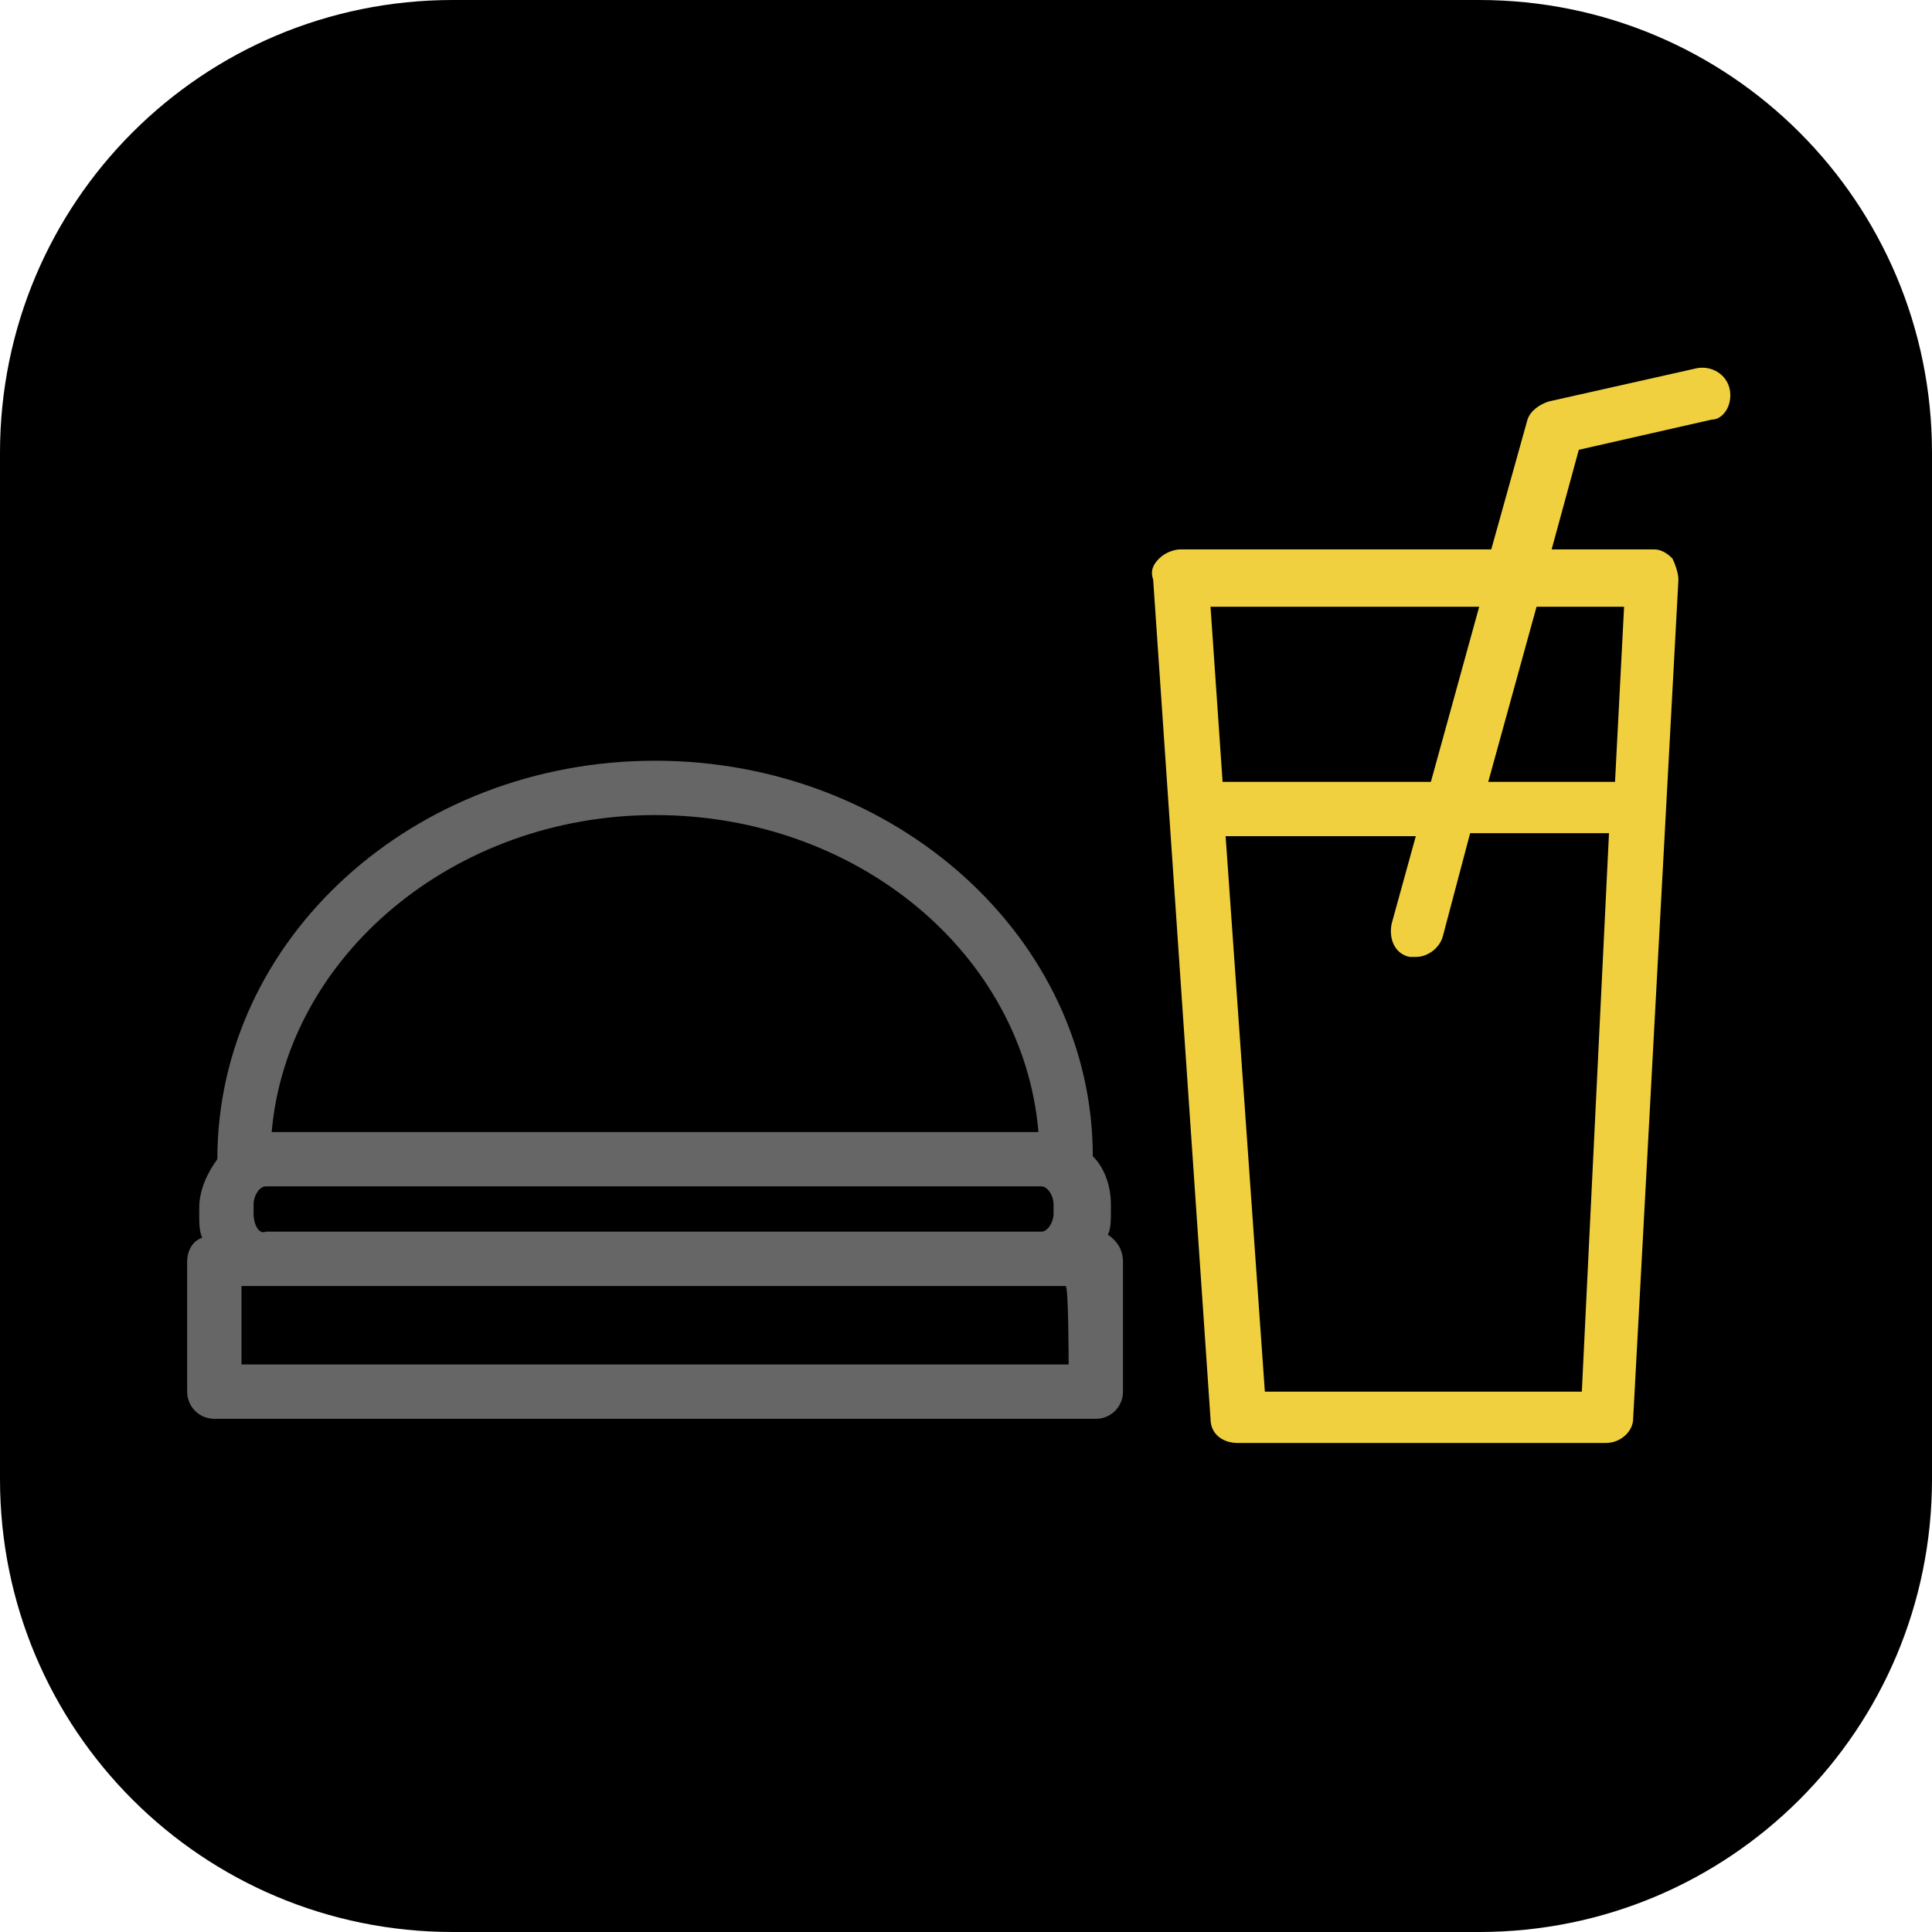
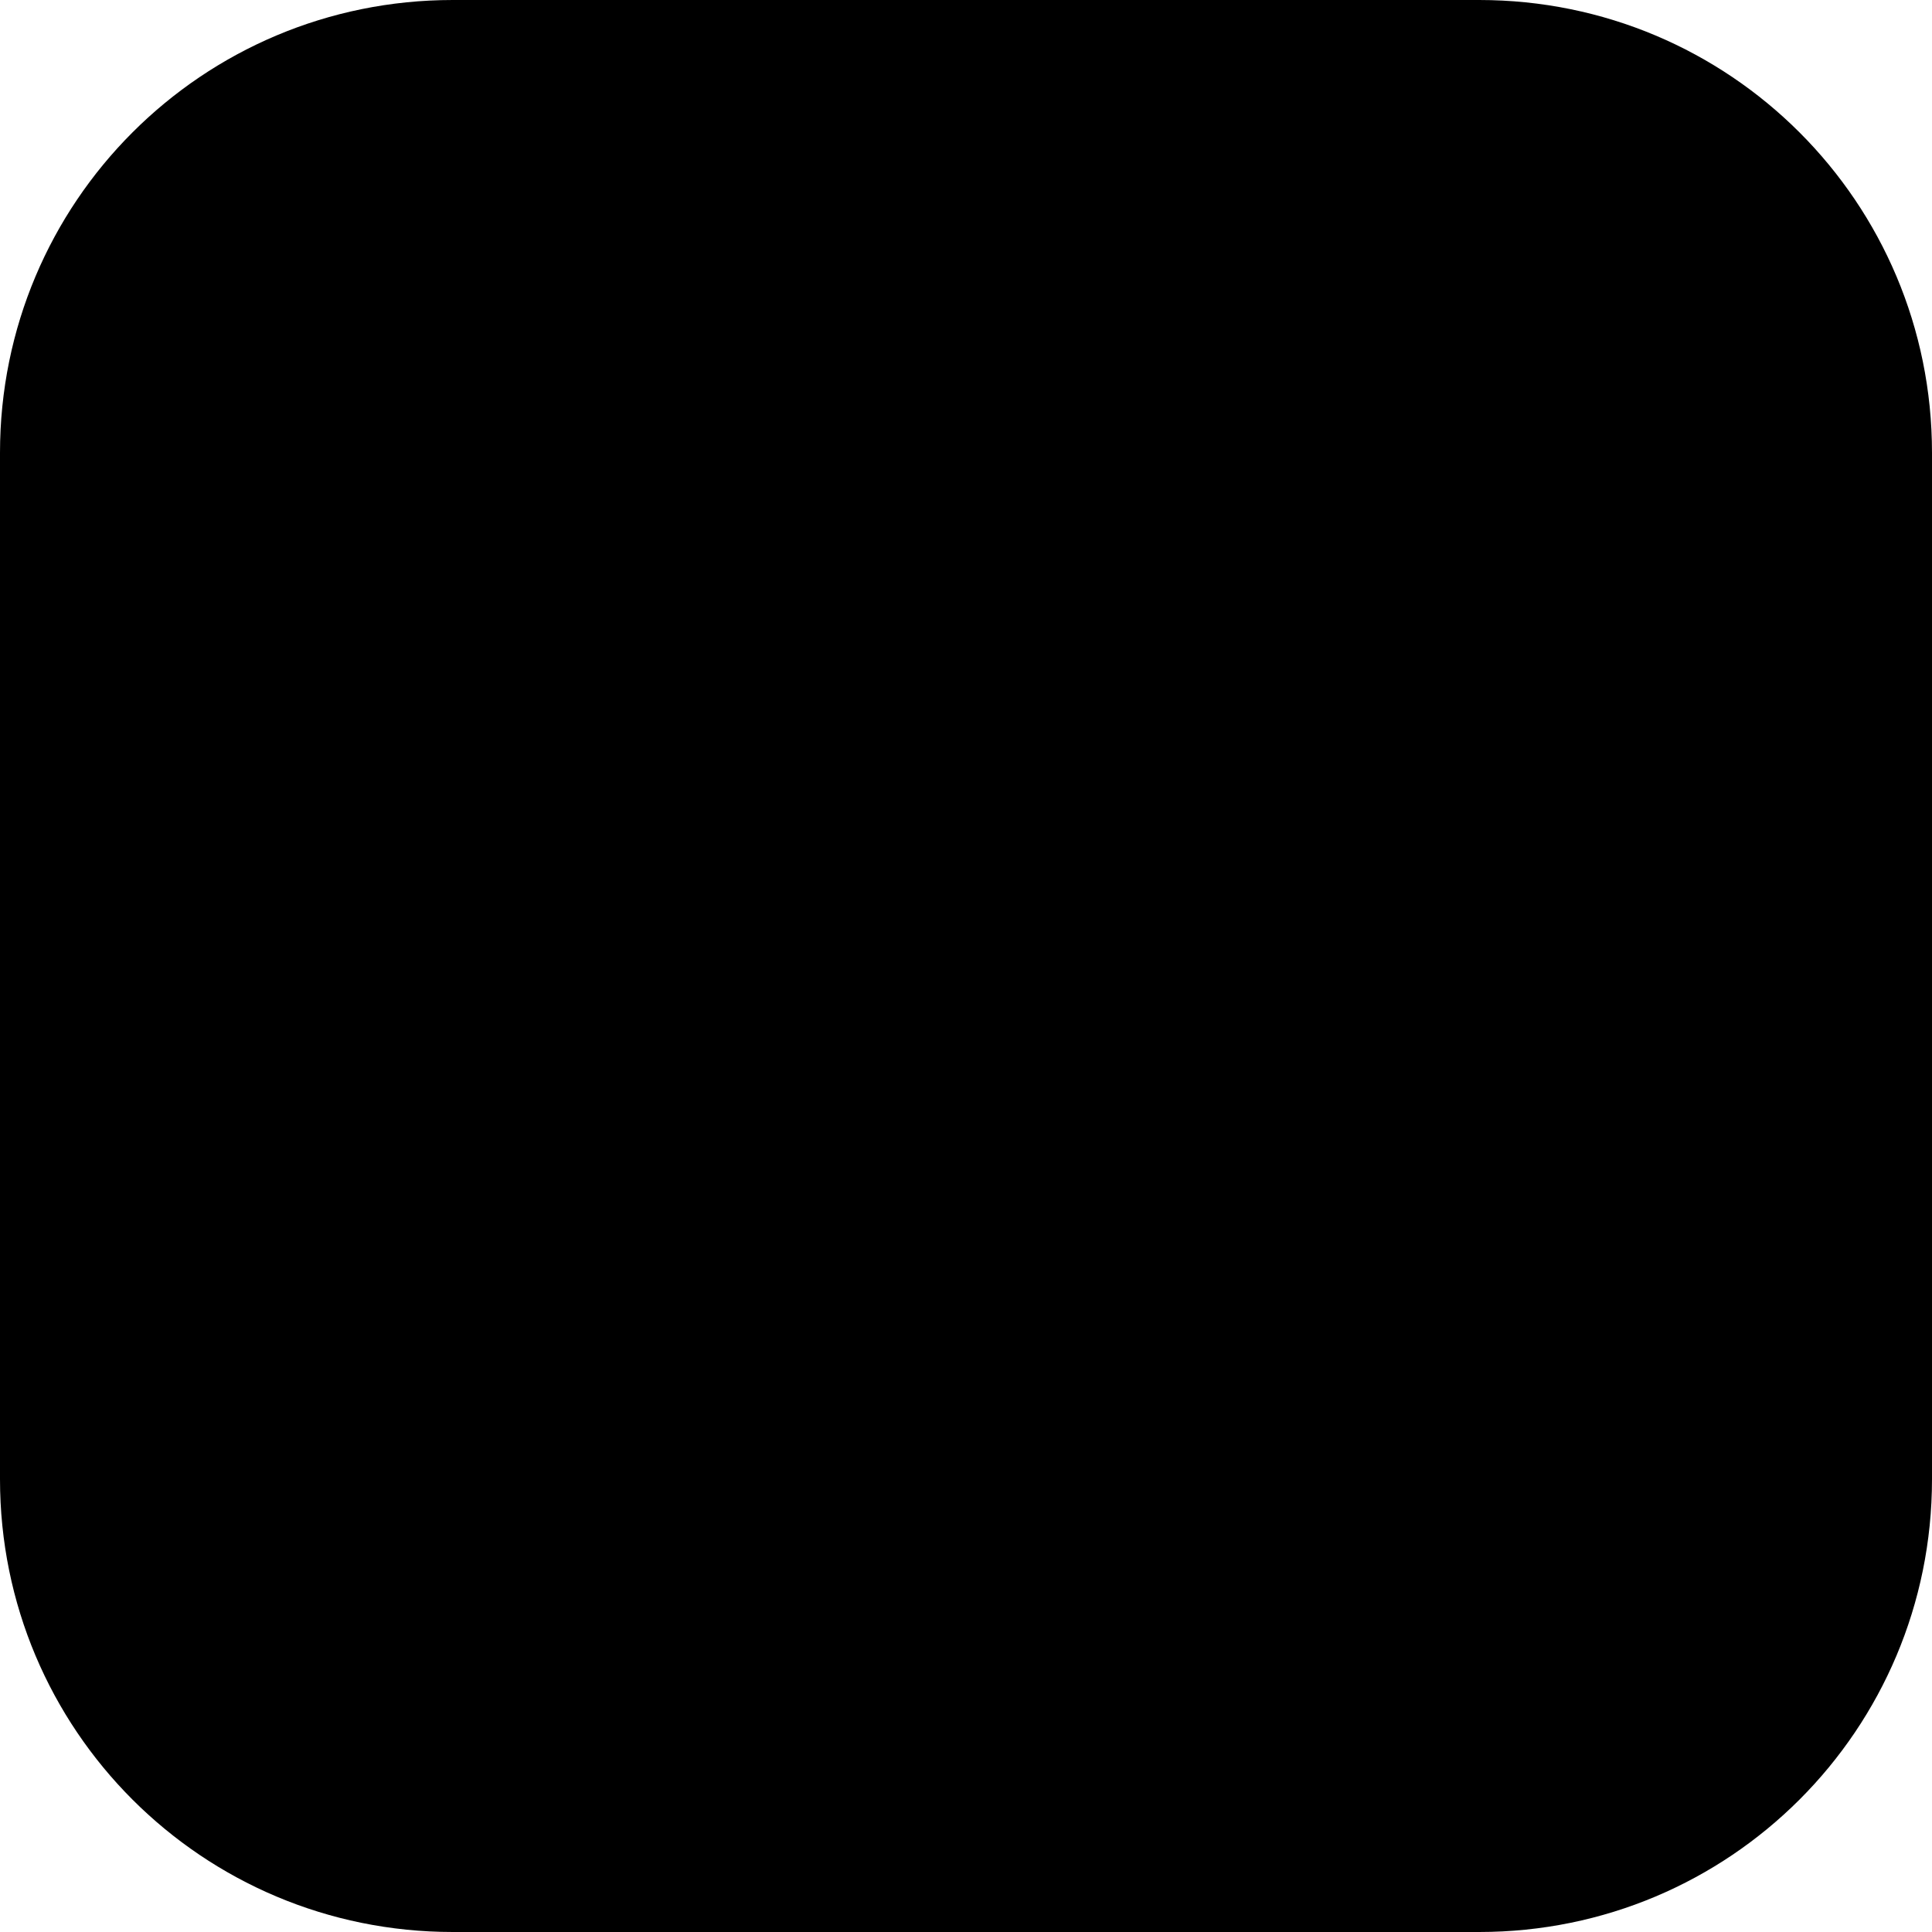
<svg xmlns="http://www.w3.org/2000/svg" version="1.1" id="Layer_1" x="0px" y="0px" viewBox="0 0 64 64" style="enable-background:new 0 0 64 64;" xml:space="preserve">
  <style type="text/css">
	.st0{fill:#666666;}
	.st1{fill:#F1D040;}
</style>
  <path d="M15,0h34c8.3,0,15,6.7,15,15v34c0,8.3-6.7,15-15,15H15C6.7,64,0,57.3,0,49V15C0,6.7,6.7,0,15,0z" />
  <g>
-     <path class="st0" d="M36.7,40.9c0.1-0.2,0.1-0.5,0.1-0.7v-0.3c0-0.6-0.2-1.2-0.6-1.6c0-7.2-6.5-13.1-14.5-13.1S7.2,31.1,7.2,38.4   c-0.3,0.4-0.6,1-0.6,1.6v0.3c0,0.2,0,0.5,0.1,0.7c-0.3,0.1-0.5,0.4-0.5,0.8v4.3c0,0.5,0.4,0.9,0.9,0.9h29.2c0.5,0,0.9-0.4,0.9-0.9   v-4.3C37.2,41.4,37,41.1,36.7,40.9z M8.4,40.2v-0.3c0-0.3,0.2-0.6,0.4-0.6h25.7c0.2,0,0.4,0.3,0.4,0.6v0.3c0,0.3-0.2,0.6-0.4,0.6   H8.8C8.6,40.9,8.4,40.6,8.4,40.2z M21.7,27c6.7,0,12.2,4.6,12.7,10.5H9C9.5,31.7,15,27,21.7,27z M35.4,45.2H8v-2.6h0.8h25.7h0.8   C35.4,42.6,35.4,45.2,35.4,45.2z" />
-     <path class="st1" d="M57.3,12.9c-0.1-0.5-0.6-0.8-1.1-0.7l-4.9,1.1c-0.3,0.1-0.6,0.3-0.7,0.6l-1.2,4.3H39.1c-0.2,0-0.5,0.1-0.7,0.3   c-0.2,0.2-0.3,0.4-0.2,0.7L40.1,47c0,0.5,0.4,0.8,0.9,0.8h12.2c0.5,0,0.9-0.4,0.9-0.8l1.5-27.8c0-0.2-0.1-0.5-0.2-0.7   c-0.2-0.2-0.4-0.3-0.6-0.3h-3.4l0.9-3.3l4.4-1C57.1,13.9,57.4,13.4,57.3,12.9z M49,20.1l-1.6,5.8h-6.9l-0.4-5.8H49z M52.4,46.1   H41.9l-1.3-18.4h6.3l-0.8,2.9c-0.1,0.5,0.1,1,0.6,1.1c0.1,0,0.2,0,0.2,0c0.4,0,0.8-0.3,0.9-0.7l0.9-3.4h4.6L52.4,46.1z M53.8,20.1   l-0.3,5.8h-4.2l1.6-5.8H53.8z" />
-   </g>
+     </g>
</svg>